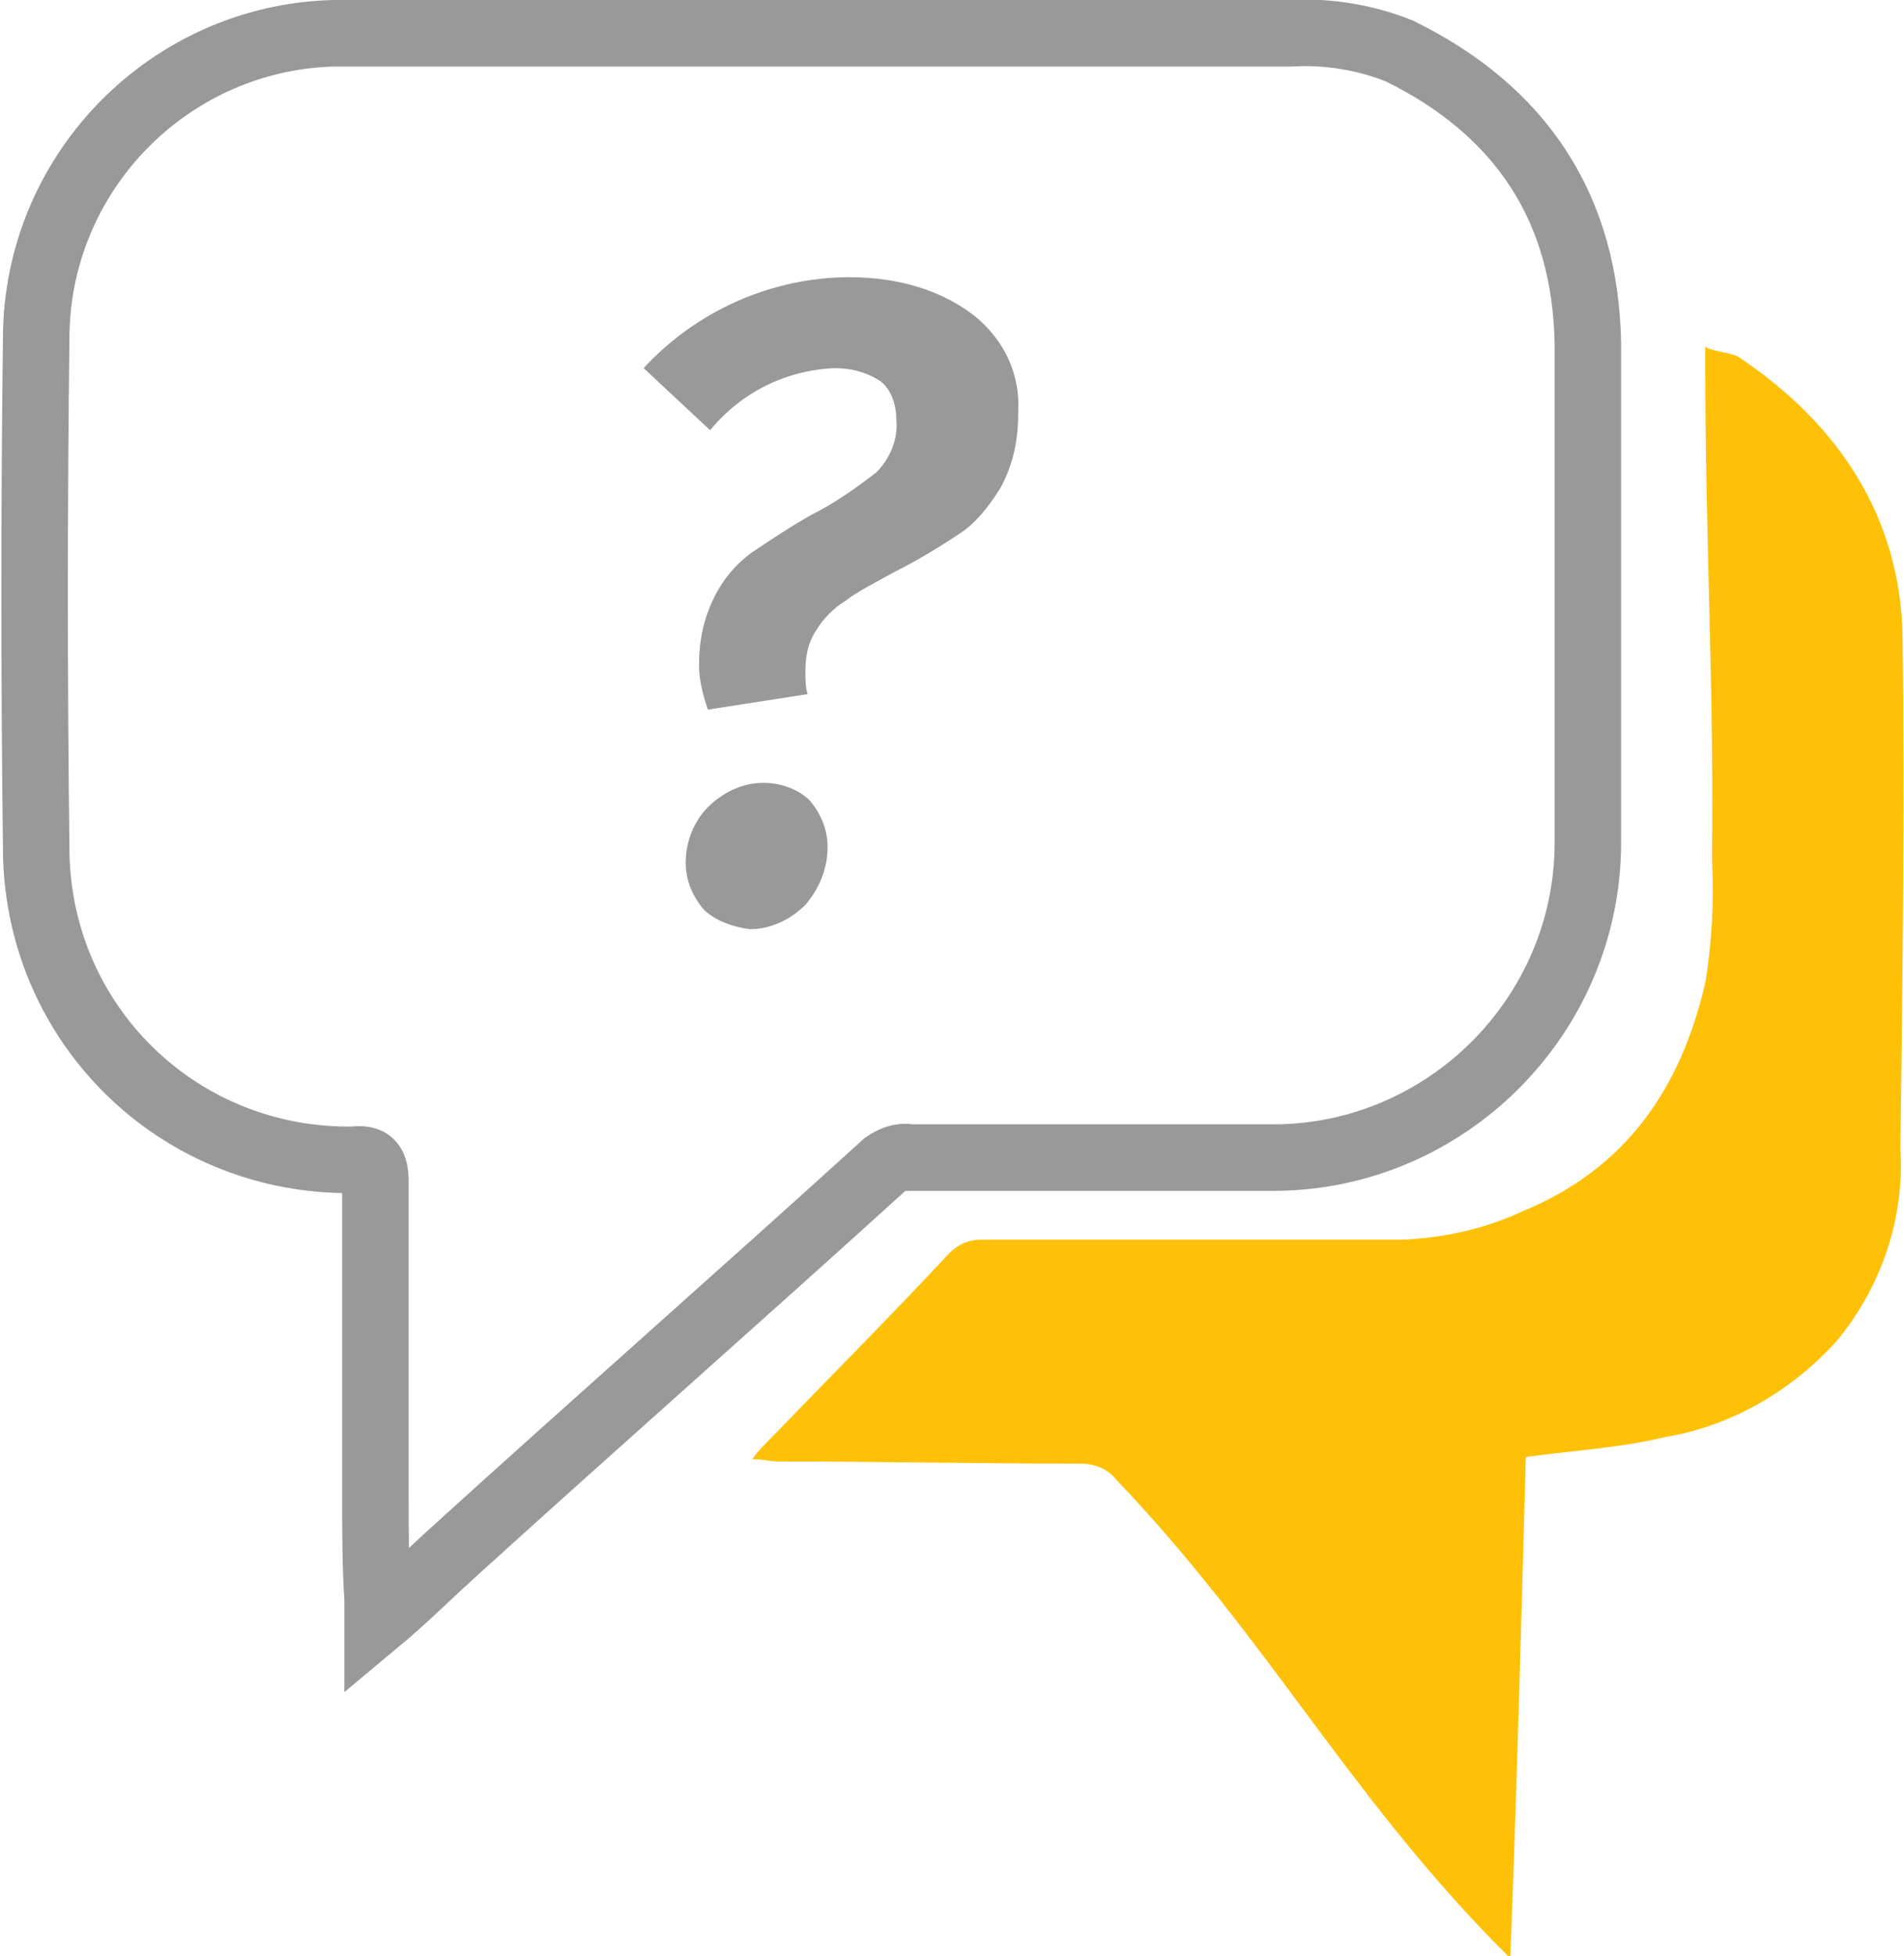
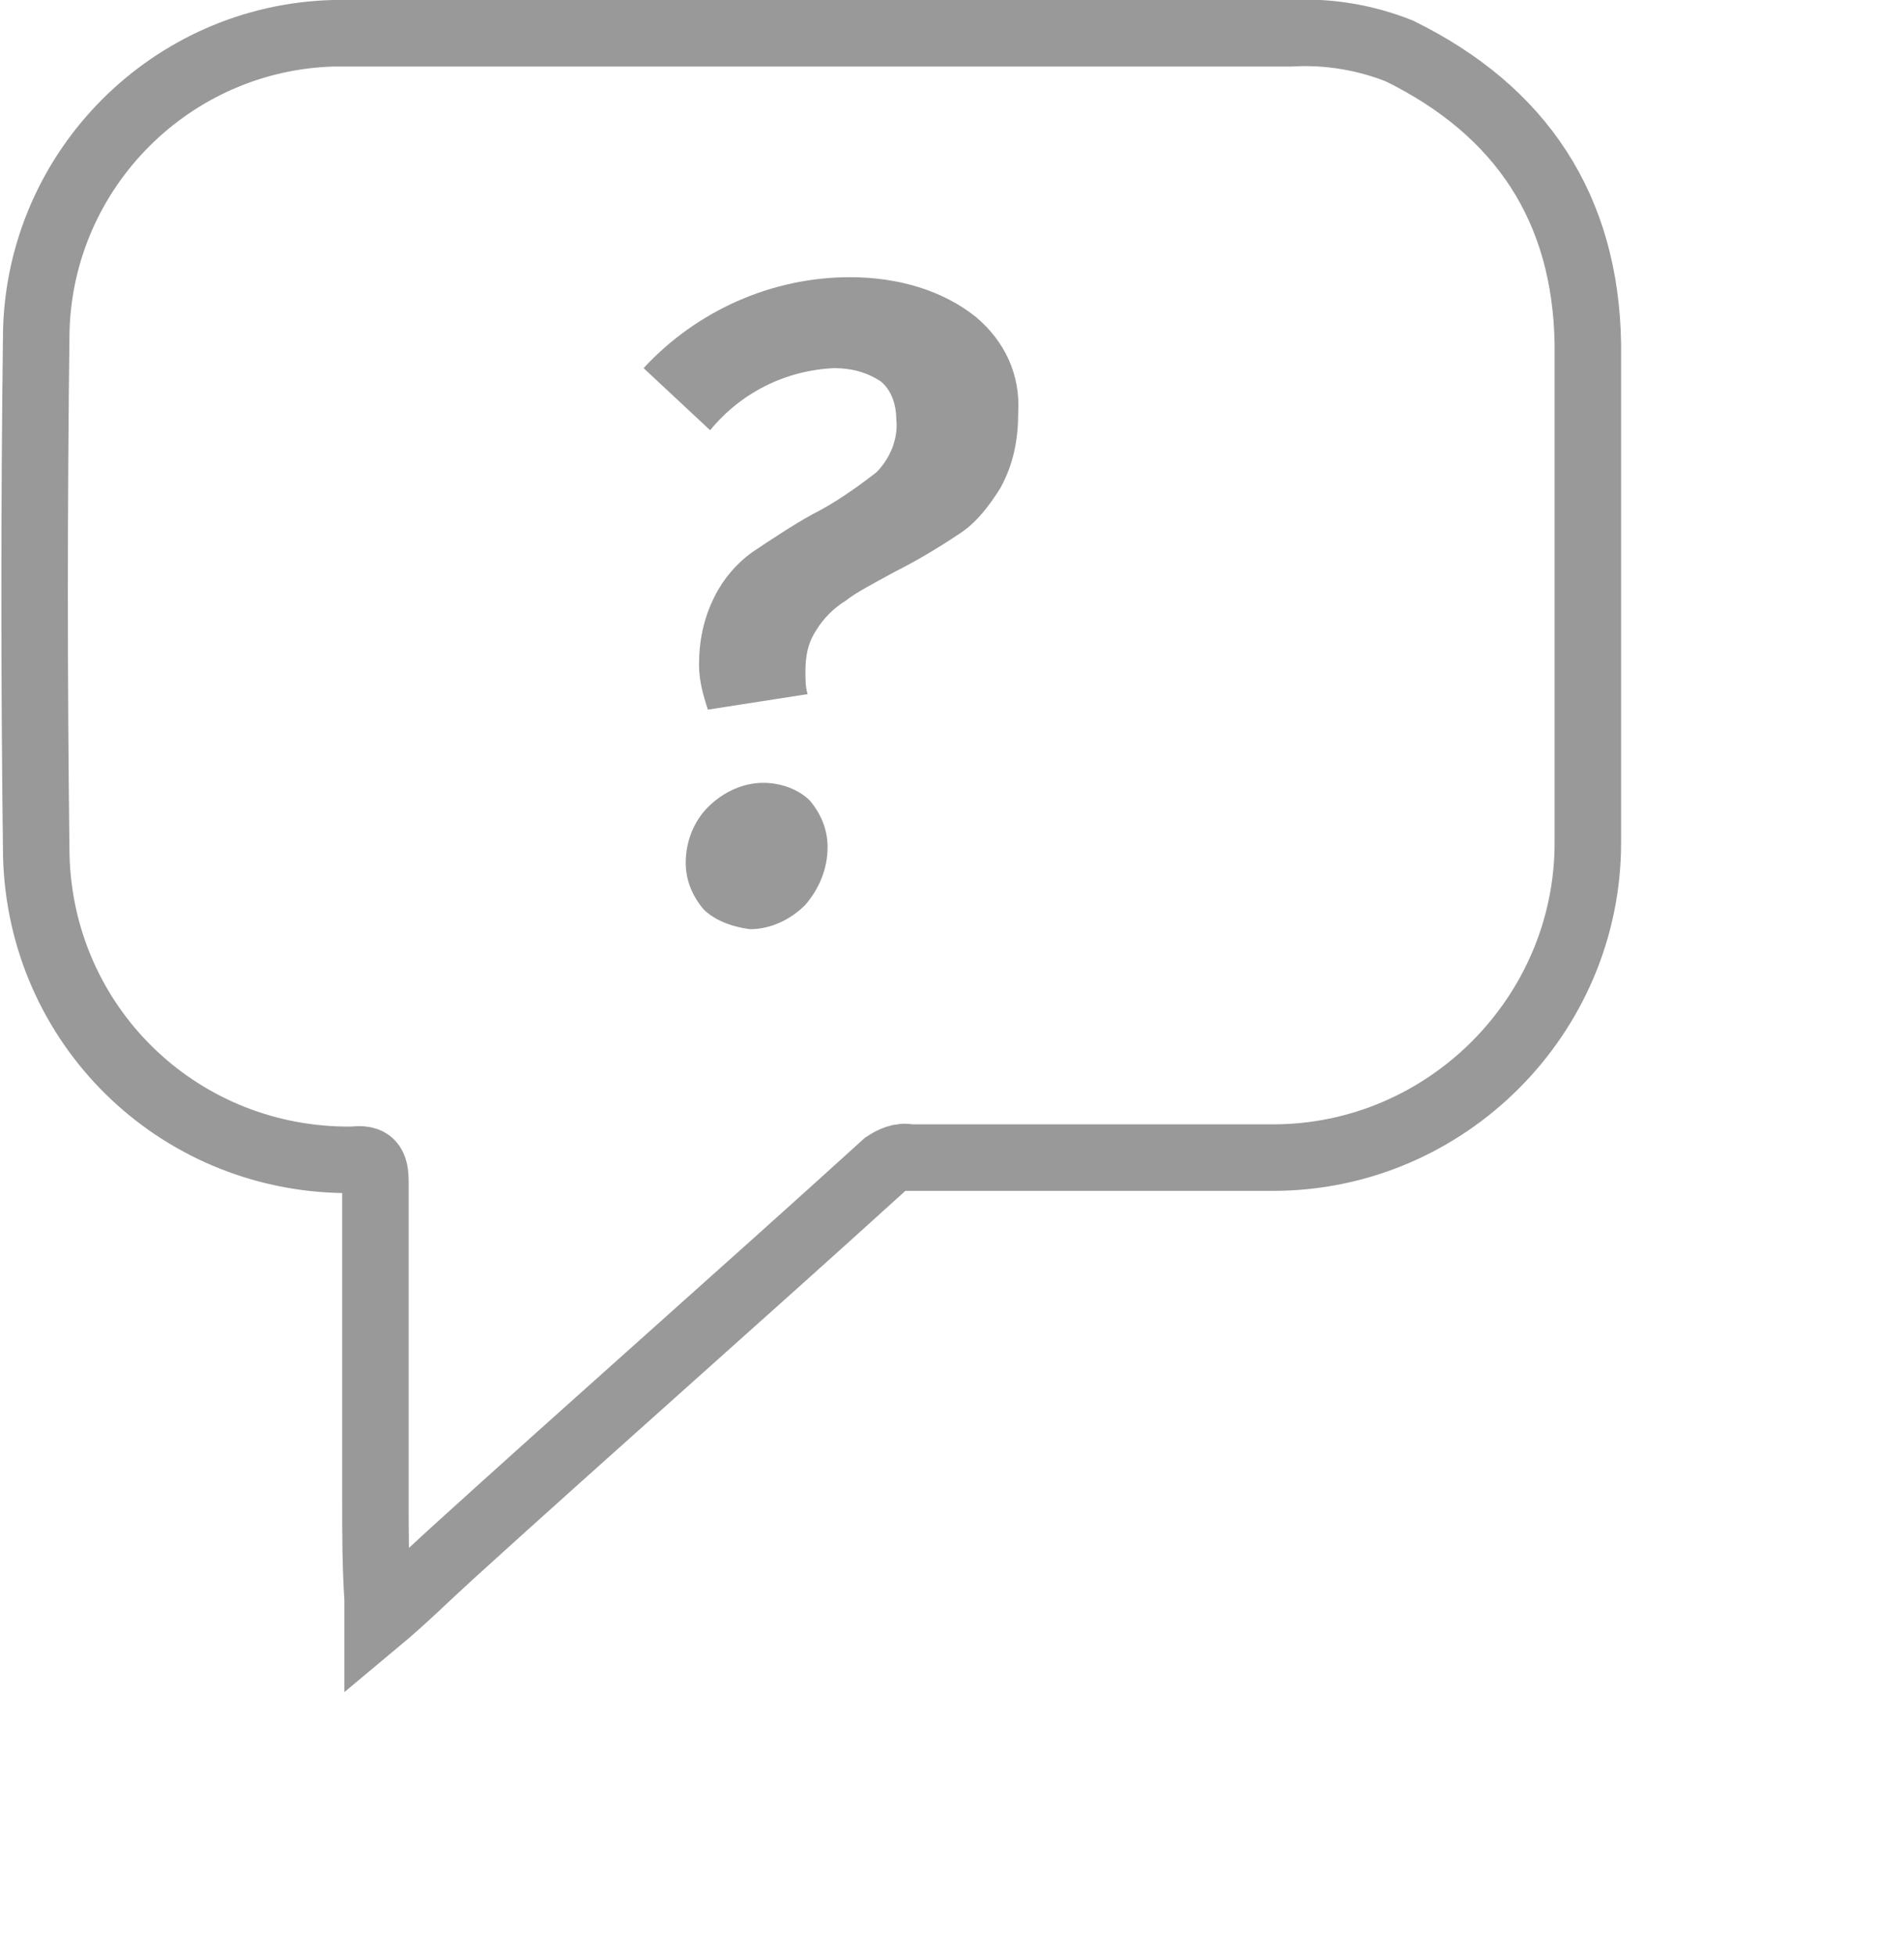
<svg xmlns="http://www.w3.org/2000/svg" version="1.1" id="Capa_1" x="0px" y="0px" viewBox="0 0 85.9 88.2" style="enable-background:new 0 0 85.9 88.2;" xml:space="preserve">
  <style type="text/css">
	.st0{fill:#999999;}
	.st1{fill-rule:evenodd;clip-rule:evenodd;fill:#FFC107;}
	.st2{fill:none;stroke:#999999;stroke-width:3;stroke-miterlimit:10;}
</style>
  <g id="Grupo_467" transform="translate(-644.763 -870.5)">
    <path id="Trazado_549" class="st0" d="M688.8,884.8c1.3,1.1,2,2.6,1.9,4.3c0,1.2-0.2,2.3-0.8,3.4c-0.5,0.8-1.1,1.6-1.9,2.1   c-0.9,0.6-1.9,1.2-2.9,1.7c-0.9,0.5-1.7,0.9-2.2,1.3c-0.5,0.3-1,0.8-1.3,1.3c-0.4,0.6-0.5,1.2-0.5,1.9c0,0.3,0,0.7,0.1,1l-4.5,0.7   c-0.2-0.6-0.4-1.3-0.4-2c0-1.1,0.2-2.1,0.7-3.1c0.4-0.8,1-1.5,1.7-2c0.9-0.6,1.8-1.2,2.7-1.7c1-0.5,2-1.2,2.9-1.9   c0.6-0.6,1-1.5,0.9-2.4c0-0.6-0.2-1.3-0.7-1.7c-0.6-0.4-1.3-0.6-2.1-0.6c-2.2,0.1-4.2,1.1-5.6,2.8l-3-2.8c2.4-2.6,5.8-4.1,9.3-4.1   C685.3,883,687.3,883.6,688.8,884.8z M676.5,911.5c-0.5-0.6-0.8-1.3-0.8-2.1c0-1,0.4-1.9,1-2.5c0.7-0.7,1.6-1.1,2.5-1.1   c0.8,0,1.6,0.3,2.1,0.8c0.5,0.6,0.8,1.3,0.8,2.1c0,1-0.4,1.9-1,2.6c-0.7,0.7-1.6,1.1-2.5,1.1C677.8,912.3,677,912,676.5,911.5z" />
-     <path id="Trazado_547" class="st1" d="M730.6,899.2c-0.1-5.4-2.9-9.6-7.4-12.6c-0.3-0.2-1.5-0.3-1.5-0.5v1.2   c0,7.3,0.4,14.6,0.3,21.9c0.1,1.9,0,3.8-0.3,5.6c-1.1,4.8-3.6,8.4-8.2,10.3c-1.7,0.8-3.5,1.2-5.4,1.3c-6.6,0-12.4,0-19.1,0   c-0.5,0-1,0.2-1.4,0.6c-2.7,2.9-5.5,5.7-8.3,8.6c-0.2,0.2-0.3,0.3-0.6,0.7c0.5,0,0.8,0.1,1.1,0.1c4.5,0,9.1,0.1,13.7,0.1   c0.6,0,1.2,0.2,1.6,0.7c6.7,7,10.3,13.9,17,20.8c0.2,0.2,0.4,0.4,0.8,0.8c0.3-7.7,0.5-15.3,0.7-22.6c2.2-0.3,4.2-0.4,6.3-0.9   c3-0.5,5.7-2.1,7.7-4.3c2-2.4,3.1-5.5,2.9-8.7C730.6,914.5,730.7,906.9,730.6,899.2z" />
    <path id="Trazado_548" class="st2" d="M716.4,886c-0.1-6.1-3-10.5-8.5-13.2c-1.5-0.6-3.2-0.9-4.9-0.8h-43.2   c-7.3,0.2-13.2,6.1-13.4,13.4c-0.1,7.9-0.1,15.8,0,23.7c0.2,7.6,6.3,13.6,13.9,13.7c0.1,0,0.3,0,0.4,0c0.8-0.1,1,0.2,1,1   c0,4.7,0,9.5,0,14.2c0,1.6,0,3.1,0.1,4.6c0,0.3,0,0.5,0,1c1.2-1,2.2-2,3.3-3c6.5-5.9,13.1-11.7,19.6-17.6c0.3-0.2,0.7-0.4,1.1-0.3   c7,0,9.4,0,16.4,0c7.8,0,14.2-6.4,14.2-14.2c0,0,0-0.1,0-0.1C716.4,900.9,716.4,893.4,716.4,886z" />
  </g>
</svg>